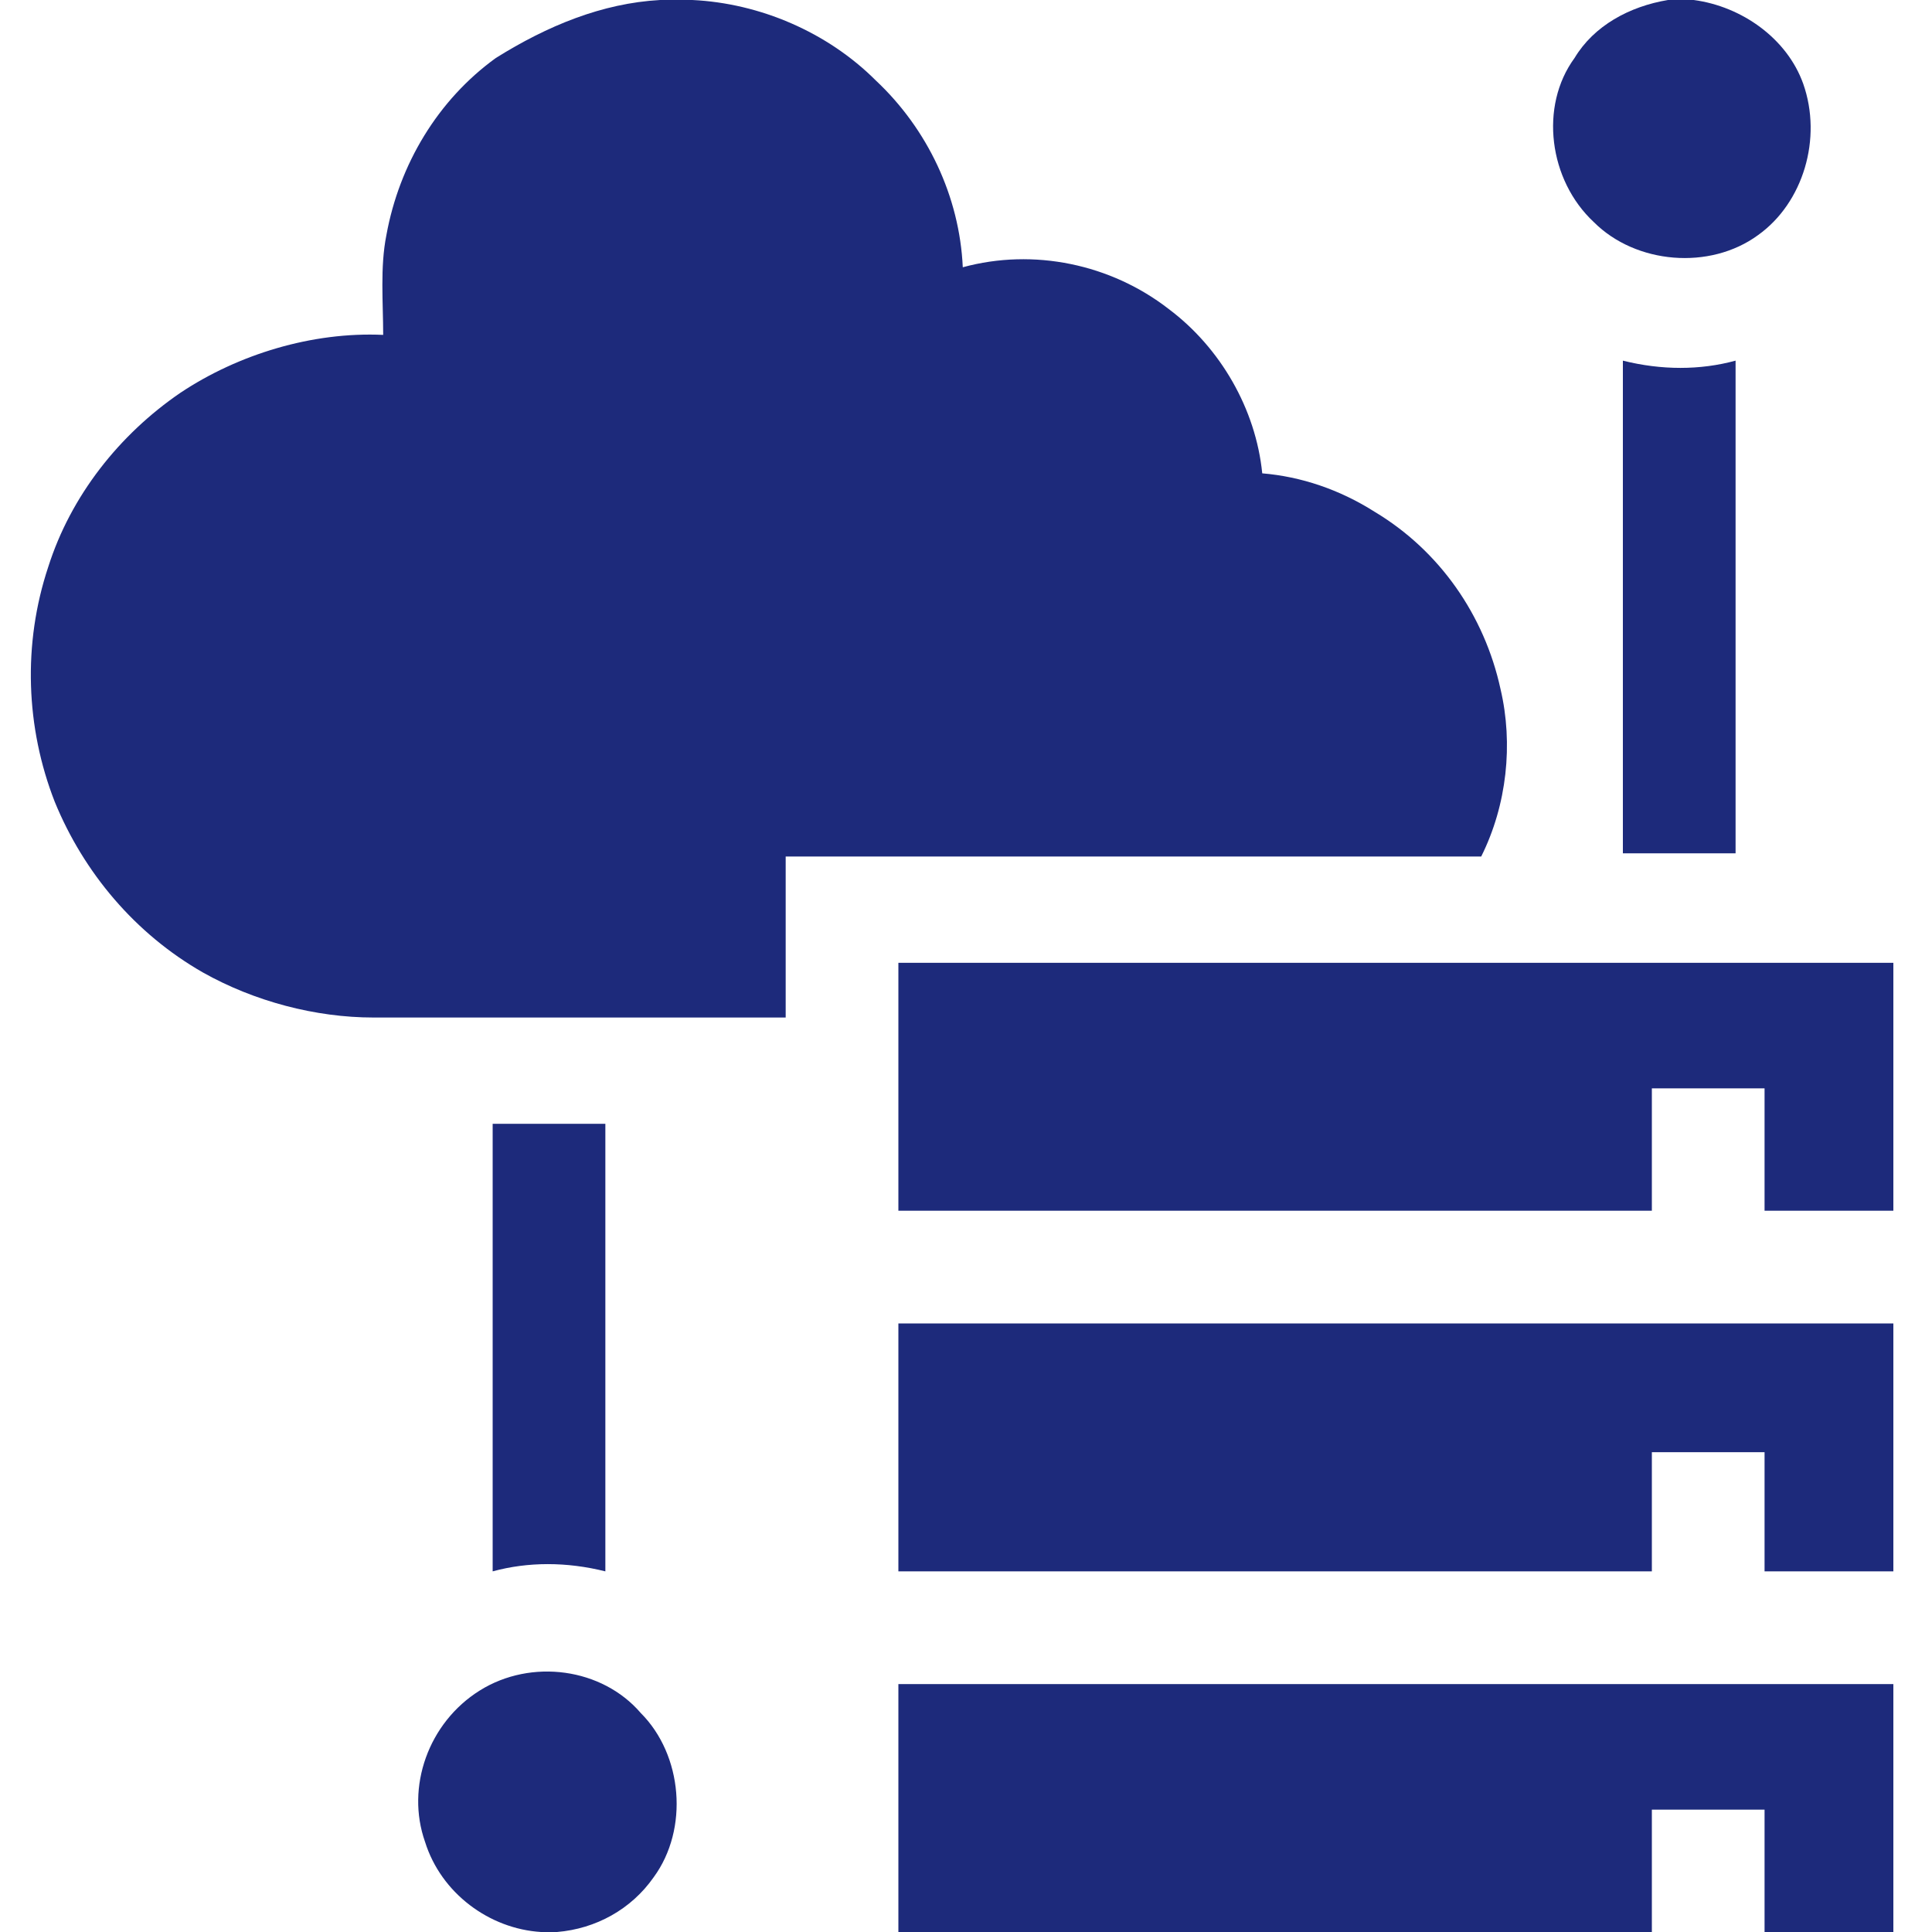
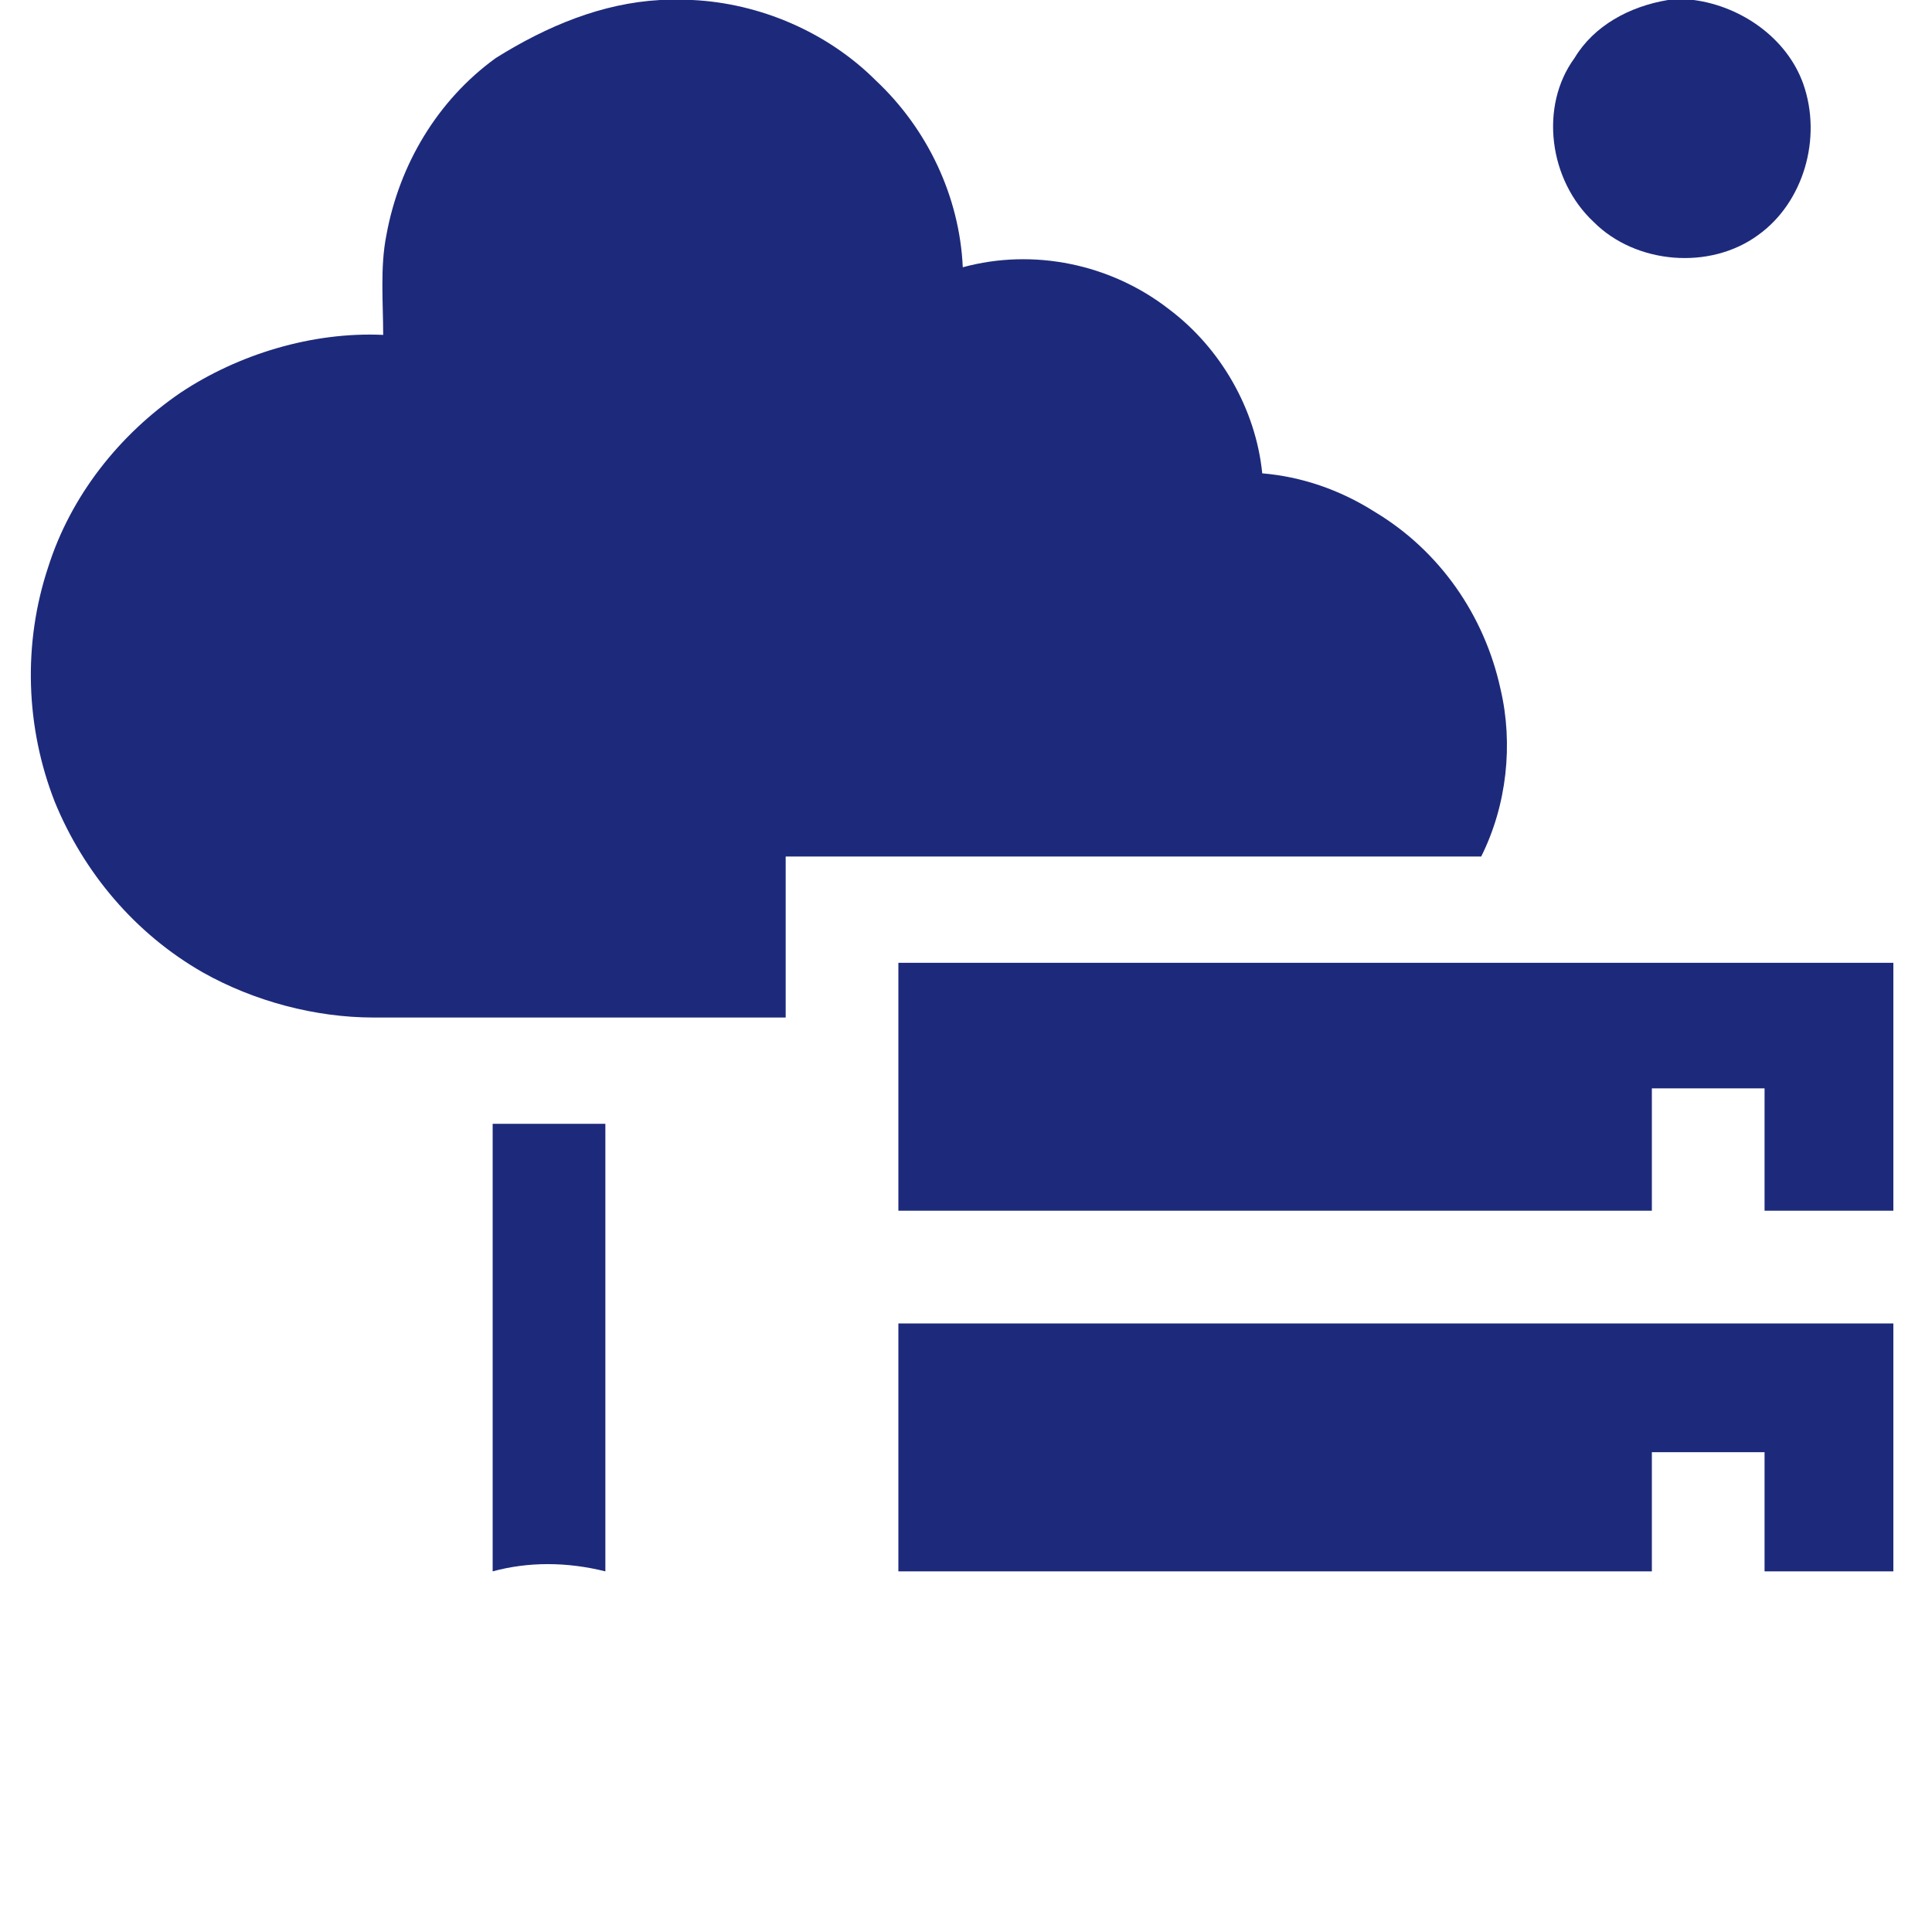
<svg xmlns="http://www.w3.org/2000/svg" version="1.1" id="图层_1" x="0px" y="0px" viewBox="0 0 60 60" style="enable-background:new 0 0 60 60;" xml:space="preserve">
  <style type="text/css">
	.st0{fill:#1D2A7B;}
</style>
  <g>
    <path class="st0" d="M20.5,0h1c2.1,0.1,4.2,1,5.7,2.5c1.6,1.5,2.6,3.6,2.7,5.8c2.2-0.6,4.6-0.1,6.4,1.3c1.6,1.2,2.7,3.1,2.9,5.1   c1.2,0.1,2.4,0.5,3.5,1.2c2,1.2,3.4,3.2,3.9,5.5c0.4,1.7,0.2,3.6-0.6,5.2c-7.2,0-14.4,0-21.6,0c0,1.6,0,3.3,0,5   c-4.3,0-8.6,0-12.8,0c-1.8,0-3.7-0.5-5.3-1.4c-2.1-1.2-3.7-3.1-4.6-5.3c-0.9-2.3-1-4.9-0.2-7.3c0.7-2.2,2.2-4.1,4.1-5.4   c1.8-1.2,4.1-1.9,6.3-1.8c0-1-0.1-2.1,0.1-3.1c0.4-2.2,1.6-4.2,3.4-5.5C17,0.8,18.7,0.1,20.5,0z" />
    <path class="st0" d="M51.8,0h0.8c1.5,0.2,2.9,1.2,3.4,2.6c0.6,1.7,0,3.7-1.4,4.7c-1.5,1.1-3.8,0.9-5.1-0.4   c-1.4-1.3-1.7-3.6-0.6-5.1C49.5,0.8,50.6,0.2,51.8,0z" />
-     <path class="st0" d="M50.4,11.2c1.2,0.3,2.4,0.3,3.5,0c0,5.1,0,10.2,0,15.3c-1.2,0-2.3,0-3.5,0C50.4,21.4,50.4,16.3,50.4,11.2z" />
    <path class="st0" d="M27.9,37.6c0-2.6,0-5.1,0-7.7c10.3,0,20.6,0,30.9,0c0,2.6,0,5.1,0,7.7c-1.3,0-2.7,0-4,0c0-1.3,0-2.5,0-3.8   c-1.2,0-2.3,0-3.5,0c0,1.3,0,2.5,0,3.8C43.5,37.6,35.7,37.6,27.9,37.6z" />
    <path class="st0" d="M15.3,34.9c1.2,0,2.3,0,3.5,0c0,4.6,0,9.2,0,13.9c-1.2-0.3-2.4-0.3-3.5,0C15.3,44.1,15.3,39.5,15.3,34.9z" />
    <path class="st0" d="M27.9,41.1c10.3,0,20.6,0,30.9,0c0,2.6,0,5.1,0,7.7c-1.3,0-2.7,0-4,0c0-1.2,0-2.5,0-3.7c-1.2,0-2.3,0-3.5,0   c0,1.2,0,2.5,0,3.7c-7.8,0-15.6,0-23.4,0C27.9,46.3,27.9,43.7,27.9,41.1z" />
-     <path class="st0" d="M14.9,52.5c1.6-1,3.8-0.7,5,0.7c1.3,1.3,1.5,3.6,0.4,5.1c-0.7,1-1.8,1.6-3,1.7h-0.5c-1.6-0.1-3.1-1.2-3.6-2.8   C12.6,55.5,13.3,53.5,14.9,52.5z" />
-     <path class="st0" d="M27.9,60c0-2.6,0-5.1,0-7.7c10.3,0,20.6,0,30.9,0c0,2.6,0,5.1,0,7.7h-4c0-1.3,0-2.5,0-3.8c-1.2,0-2.3,0-3.5,0   c0,1.3,0,2.5,0,3.8H27.9z" />
  </g>
</svg>